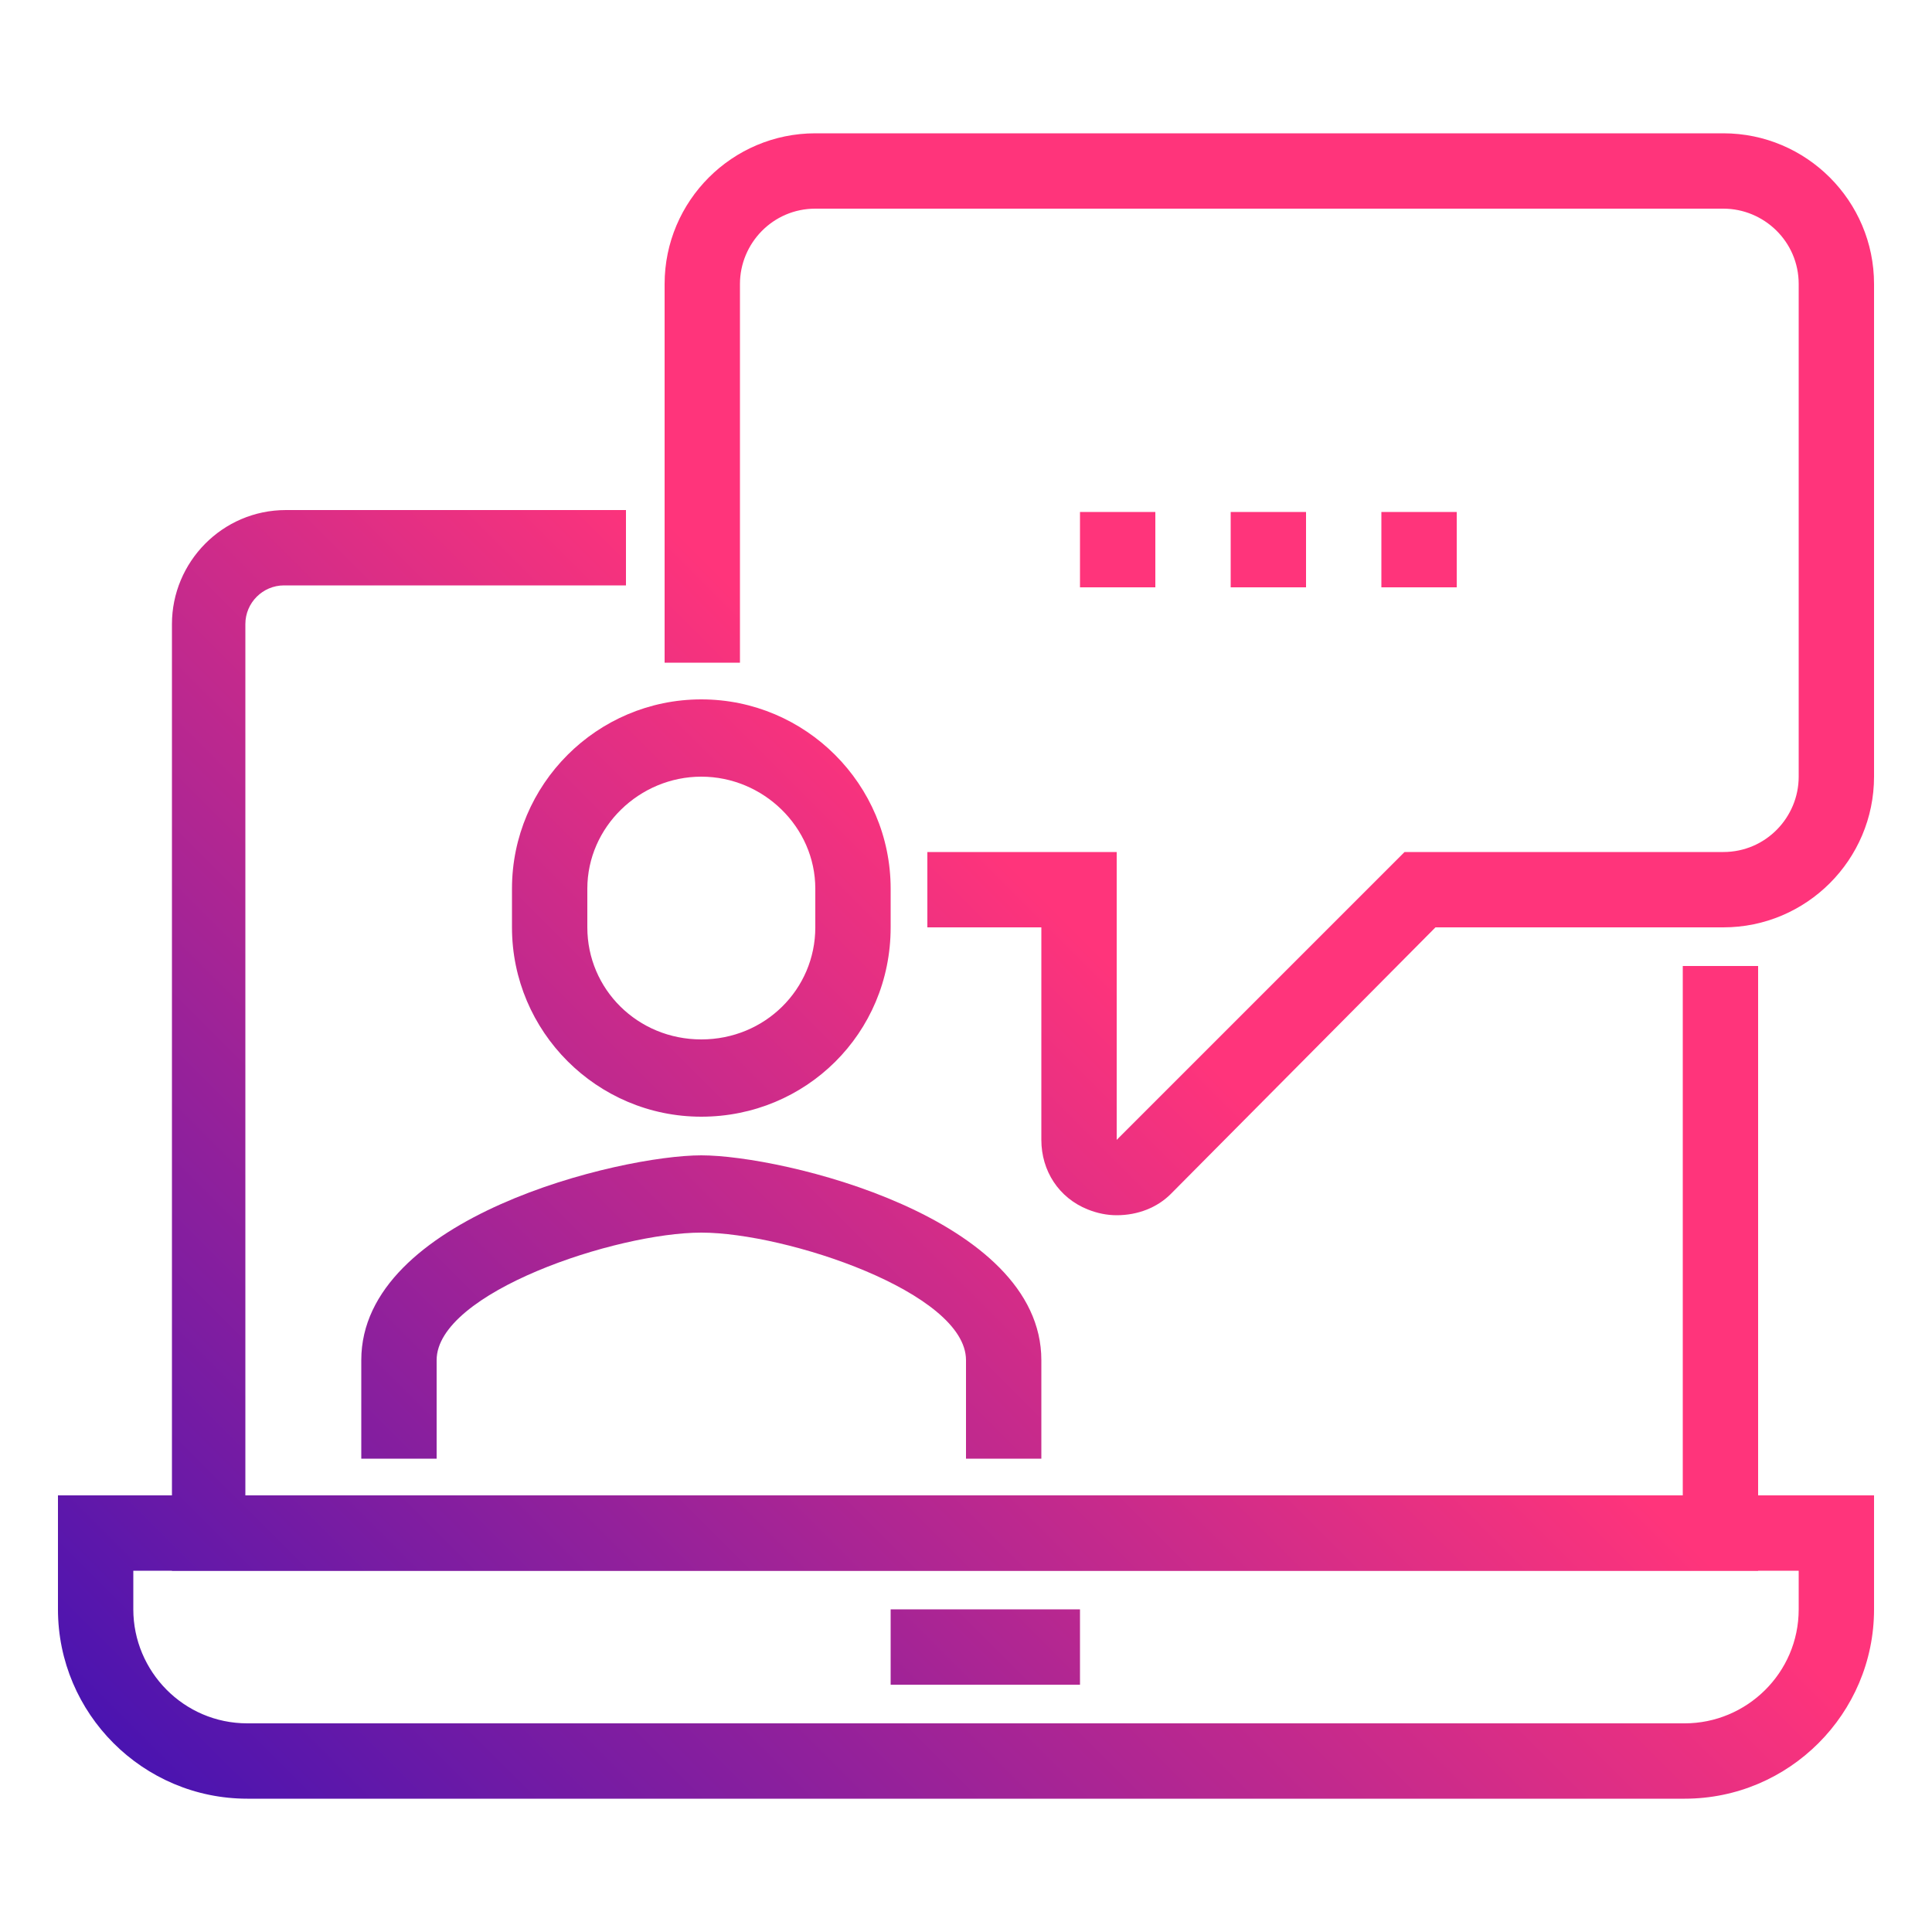
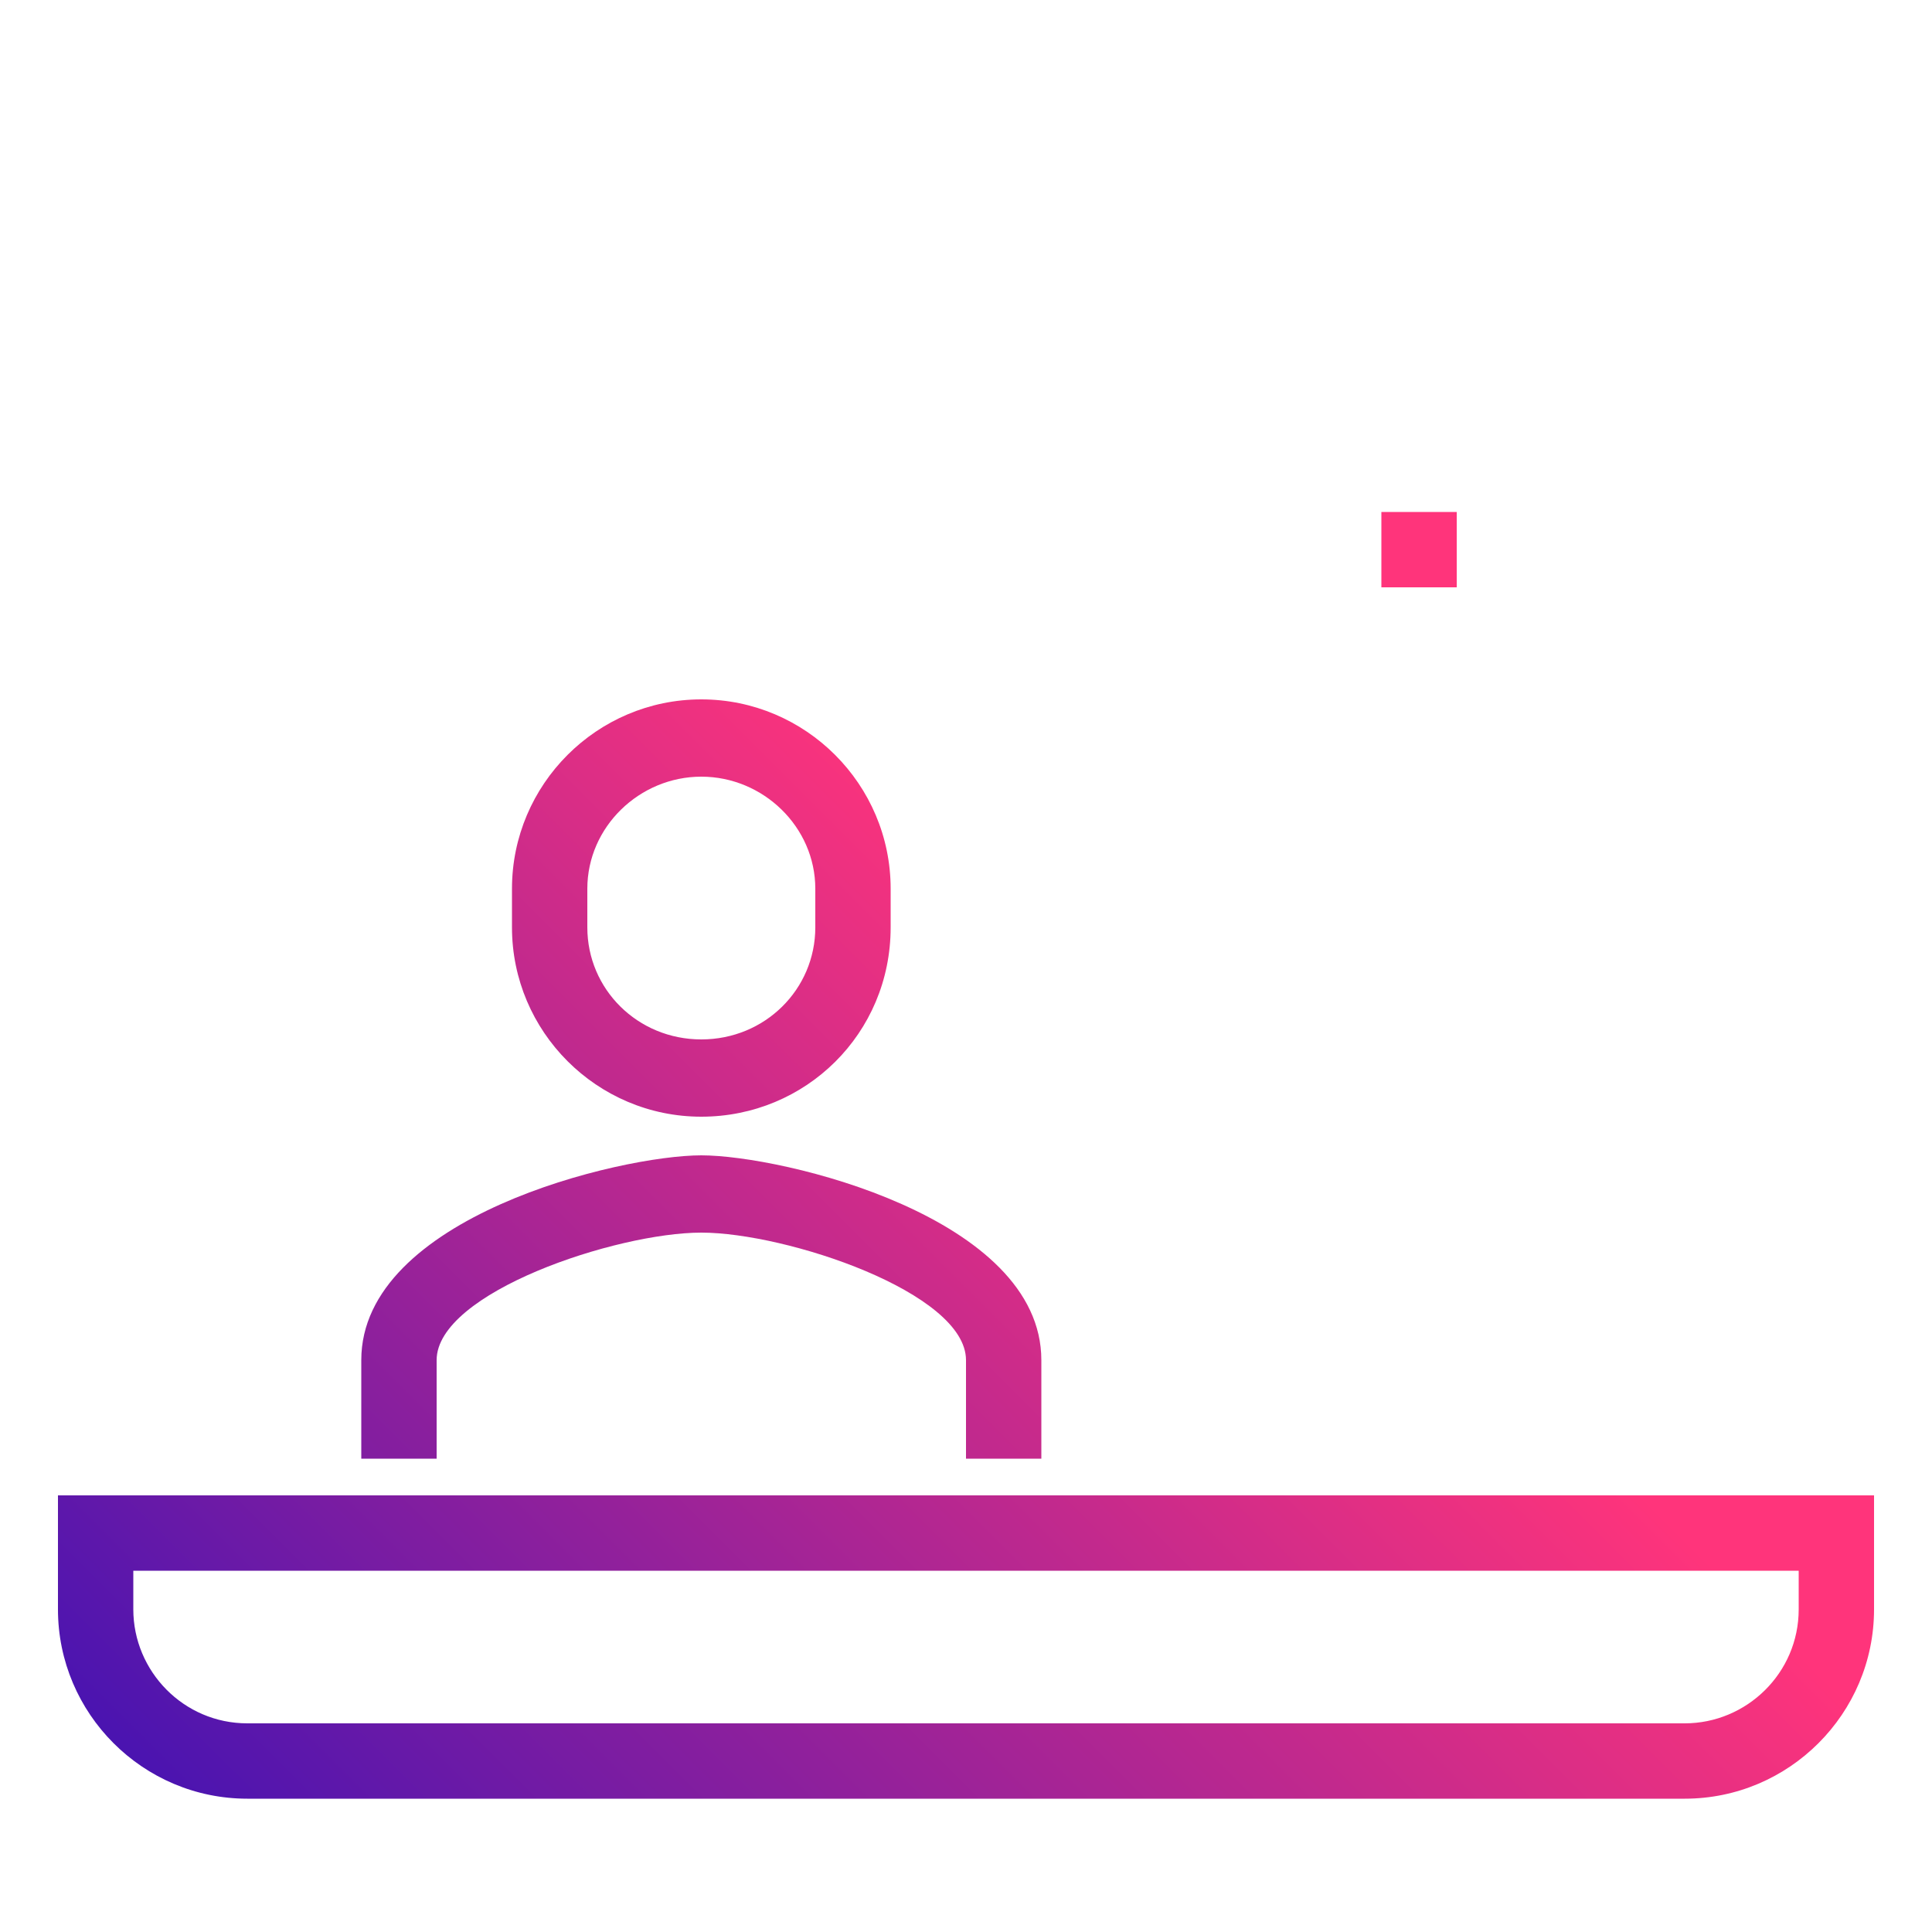
<svg xmlns="http://www.w3.org/2000/svg" viewBox="0 0 100 100">
  <style type="text/css">.st0{fill:url(#SVGID_1_);} .st1{fill:url(#SVGID_2_);} .st2{fill:url(#SVGID_3_);} .st3{fill:url(#SVGID_4_);} .st4{fill:url(#SVGID_5_);} .st5{fill:url(#SVGID_6_);} .st6{fill:url(#SVGID_7_);} .st7{fill:url(#SVGID_8_);} .st8{fill:url(#SVGID_9_);}</style>
  <linearGradient id="SVGID_1_" x1="10.883" x2="56.642" y1="94.758" y2="48.999" gradientUnits="userSpaceOnUse">
    <stop offset="0" stop-color="#4B14B0" />
    <stop offset="1" stop-color="#FF347B" />
  </linearGradient>
-   <path d="M91.1 81.3H8.9v-49c0-3.2 2.6-5.9 5.9-5.9h17.6v3.9H14.7c-1.1 0-2 .9-2 2v45.1h74.4V50H91v31.3z" class="st0" />
  <linearGradient id="SVGID_2_" x1="24.257" x2="70.017" y1="108.132" y2="62.373" gradientUnits="userSpaceOnUse">
    <stop offset="0" stop-color="#4B14B0" />
    <stop offset="1" stop-color="#FF347B" />
  </linearGradient>
  <path d="M87.2 93.1H12.8c-5.4 0-9.8-4.4-9.8-9.8v-5.9h94v5.9c0 5.4-4.4 9.8-9.8 9.8zM6.9 81.3v2c0 3.2 2.6 5.9 5.9 5.9h74.4c3.2 0 5.9-2.6 5.9-5.9v-2H6.9z" class="st1" />
  <linearGradient id="SVGID_3_" x1="26.183" x2="71.943" y1="110.058" y2="64.299" gradientUnits="userSpaceOnUse">
    <stop offset="0" stop-color="#4B14B0" />
    <stop offset="1" stop-color="#FF347B" />
  </linearGradient>
-   <path d="M46.1 83.3h9.8v3.9h-9.8z" class="st2" />
  <linearGradient id="SVGID_4_" x1="4.634" x2="50.394" y1="88.509" y2="42.75" gradientUnits="userSpaceOnUse">
    <stop offset="0" stop-color="#4B14B0" />
    <stop offset="1" stop-color="#FF347B" />
  </linearGradient>
-   <path d="M57.8 62.9c-.5 0-1-.1-1.5-.3-1.5-.6-2.4-2-2.4-3.6V48H48v-3.9h9.8V59l14.9-14.9h16.5c2.2 0 3.9-1.8 3.9-3.9V14.7c0-2.2-1.8-3.9-3.9-3.9h-47c-2.2 0-3.9 1.8-3.9 3.9v19.6h-3.9V14.7c0-4.3 3.5-7.8 7.8-7.8h47c4.3 0 7.8 3.5 7.8 7.8v25.5c0 4.3-3.5 7.8-7.8 7.8H74.3L60.6 61.8c-.7.7-1.7 1.1-2.8 1.1z" class="st3" />
  <linearGradient id="SVGID_5_" x1="12.01" x2="57.77" y1="95.885" y2="50.126" gradientUnits="userSpaceOnUse">
    <stop offset="0" stop-color="#4B14B0" />
    <stop offset="1" stop-color="#FF347B" />
  </linearGradient>
  <path d="M53.9 75.5H50v-5.1c0-3.5-9.3-6.6-13.7-6.6s-13.7 3.1-13.7 6.6v5.1h-3.9v-5.1c0-7.4 13.4-10.6 17.6-10.6S53.9 63 53.9 70.4v5.1z" class="st4" />
  <linearGradient id="SVGID_6_" x1="-.26" x2="45.499" y1="83.615" y2="37.855" gradientUnits="userSpaceOnUse">
    <stop offset="0" stop-color="#4B14B0" />
    <stop offset="1" stop-color="#FF347B" />
  </linearGradient>
  <path d="M36.3 57.8c-5.4 0-9.8-4.4-9.8-9.8v-2c0-5.4 4.4-9.8 9.8-9.8s9.8 4.4 9.8 9.8v2c0 5.5-4.4 9.8-9.8 9.8zm0-17.6c-3.2 0-5.9 2.6-5.9 5.8v2c0 3.2 2.6 5.8 5.9 5.8s5.9-2.6 5.9-5.8v-2c0-3.2-2.7-5.8-5.9-5.8z" class="st5" />
  <linearGradient id="SVGID_7_" x1="1.206" x2="46.965" y1="85.081" y2="39.321" gradientUnits="userSpaceOnUse">
    <stop offset="0" stop-color="#4B14B0" />
    <stop offset="1" stop-color="#FF347B" />
  </linearGradient>
-   <path d="M55.9 26.5h3.9v3.9h-3.9z" class="st6" />
  <linearGradient id="SVGID_8_" x1="5.124" x2="50.883" y1="88.999" y2="43.239" gradientUnits="userSpaceOnUse">
    <stop offset="0" stop-color="#4B14B0" />
    <stop offset="1" stop-color="#FF347B" />
  </linearGradient>
-   <path d="M63.7 26.5h3.9v3.9h-3.9z" class="st7" />
  <linearGradient id="SVGID_9_" x1="9.042" x2="54.801" y1="92.917" y2="47.157" gradientUnits="userSpaceOnUse">
    <stop offset="0" stop-color="#4B14B0" />
    <stop offset="1" stop-color="#FF347B" />
  </linearGradient>
  <path d="M71.5 26.5h3.9v3.9h-3.9z" class="st8" />
</svg>